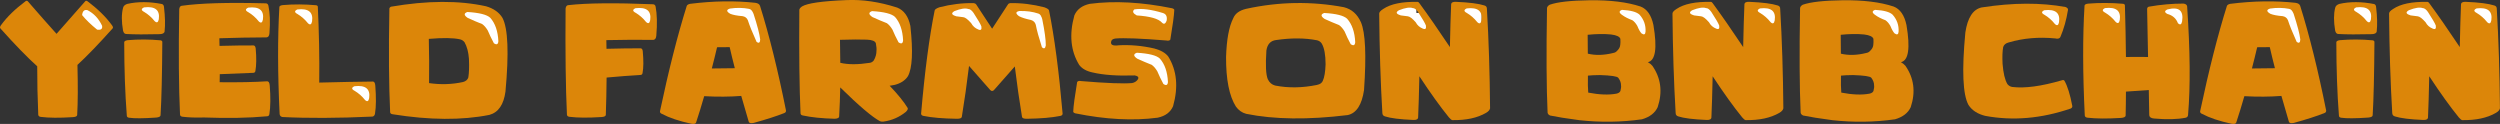
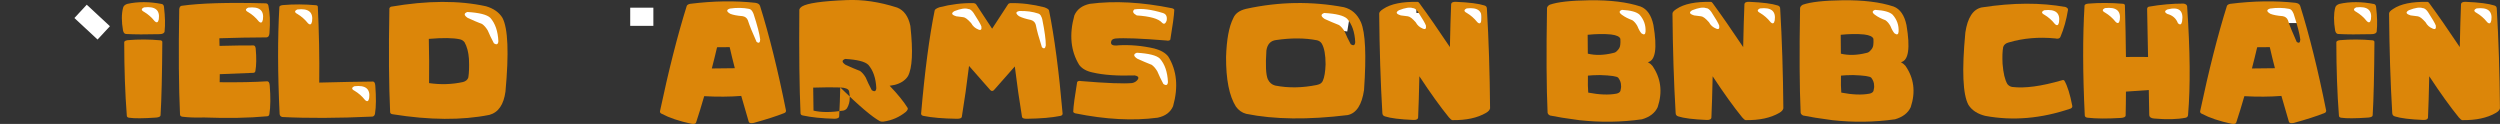
<svg xmlns="http://www.w3.org/2000/svg" id="uuid-a5d6171e-3ee6-4a5f-aed6-254475aab60a" data-name="Слой 2" viewBox="0 0 481.62 23.87">
  <rect x="0" y="0" width="481.62" height="23.87" fill="#333333" stroke="none" />
  <g id="uuid-eb713543-5c67-481c-851e-25a06a32eecb" data-name="Слой 1">
    <g>
      <rect x="56.46" y="1.48" width="4.46" height="3.5" style="fill: #fff;" />
      <rect x="67.27" y="16.27" width="4.46" height="3.5" style="fill: #fff;" />
      <rect x="121.41" y="1.48" width="4.46" height="3.5" style="fill: #fff;" />
      <rect x="280.98" y="1.48" width="4.46" height="3.5" style="fill: #fff;" />
      <rect x="314.36" y="2.87" width="3.2" height="4.21" style="fill: #fff;" />
      <rect x="311.21" y="1.29" width="5.08" height="3.5" transform="translate(9.09 -71.98) rotate(13.28)" style="fill: #fff;" />
      <rect x="327.36" y="2.41" width="4.46" height="3.5" transform="translate(145.97 -269.58) rotate(55.42)" style="fill: #fff;" />
      <rect x="325.06" y="1" width="4.46" height="3.5" transform="translate(2.93 46.51) rotate(-8.16)" style="fill: #fff;" />
      <rect x="338.06" y="1.22" width="4.46" height="3.5" style="fill: #fff;" />
      <rect x="359.85" y="1.48" width="5.08" height="3.5" transform="translate(11.28 -86.55) rotate(13.83)" style="fill: #fff;" />
      <rect x="362.24" y="2.76" width="3.86" height="4.13" style="fill: #fff;" />
      <rect x="404.53" y="1.19" width="4.46" height="3.5" style="fill: #fff;" />
      <rect x="416.54" y="1.48" width="4.46" height="3.5" style="fill: #fff;" />
      <rect x="452.91" y="1.02" width="4.46" height="3.5" style="fill: #fff;" />
      <rect x="476.11" y="1.28" width="4.46" height="3.5" style="fill: #fff;" />
      <rect x="462.75" y="1.09" width="5.31" height="3.5" style="fill: #fff;" />
      <rect x="465.47" y="2.69" width="4.46" height="3.5" transform="translate(171.15 -357.26) rotate(50.11)" style="fill: #fff;" />
      <rect x="435.51" y=".94" width="7.21" height="3.5" style="fill: #fff;" />
-       <rect x="439.11" y="3.52" width="4.46" height="5.37" style="fill: #fff;" />
      <rect x="392.83" y="1.64" width="4.46" height="3.5" style="fill: #fff;" />
      <rect x="268.4" y="1.28" width="4.46" height="3.5" style="fill: #fff;" />
      <rect x="270.26" y="2.49" width="4.46" height="3.5" style="fill: #fff;" />
      <rect x="46.8" y="1.13" width="4.46" height="3.5" style="fill: #fff;" />
      <rect x="26.53" y="1.16" width="4.46" height="3.5" style="fill: #fff;" />
      <rect x="14.71" y="2.51" width="6.09" height="3.5" transform="translate(7.64 -10.94) rotate(42.87)" style="fill: #fff;" />
      <rect x="90.19" y=".71" width="3.62" height="6.33" transform="translate(110.67 -86.29) rotate(99.29)" style="fill: #fff;" />
      <rect x="93.07" y="3.41" width="3.62" height="6.33" transform="translate(189.98 4.63) rotate(174.86)" style="fill: #fff;" />
      <rect x="140.14" y="-.15" width="3.62" height="6.33" transform="translate(167.83 -136.59) rotate(99.29)" style="fill: #fff;" />
      <rect x="143.03" y="2.55" width="3.62" height="6.33" transform="translate(289.61 -1.56) rotate(174.86)" style="fill: #fff;" />
      <rect x="167.85" y=".22" width="3.62" height="6.33" transform="translate(200.38 -163.51) rotate(99.29)" style="fill: #fff;" />
      <rect x="182.88" y="0" width="3.62" height="6.33" transform="translate(171.31 -181.08) rotate(84.86)" style="fill: #fff;" />
      <rect x="184.22" y="1.71" width="3.62" height="6.33" transform="translate(174.23 -180.85) rotate(84.86)" style="fill: #fff;" />
      <rect x="170.74" y="2.92" width="3.62" height="6.33" transform="translate(344.95 -3.3) rotate(174.86)" style="fill: #fff;" />
      <rect x="195.62" y=".57" width="3.62" height="6.33" transform="translate(232.97 -190.5) rotate(99.29)" style="fill: #fff;" />
      <rect x="198.51" y="3.27" width="3.62" height="6.33" transform="translate(400.4 -5.09) rotate(174.86)" style="fill: #fff;" />
      <rect x="254.91" y=".61" width="3.62" height="6.33" transform="translate(301.88 -248.97) rotate(99.29)" style="fill: #fff;" />
-       <rect x="257.8" y="3.31" width="3.62" height="6.33" transform="translate(518.76 -10.31) rotate(174.86)" style="fill: #fff;" />
      <rect x="218.94" y="8.73" width="3.62" height="6.33" transform="translate(268.11 -204.03) rotate(99.29)" style="fill: #fff;" />
      <rect x="219.58" y="-.76" width="3.62" height="7.83" transform="translate(254.44 -215.78) rotate(97.77)" style="fill: #fff;" />
      <rect x="221.59" y="11.5" width="3.62" height="6.33" transform="translate(447.21 9.27) rotate(174.86)" style="fill: #fff;" />
      <g>
-         <path d="M14.92,12.49c.1,3.98,.09,7.21-.05,9.67-.02,.24-.31,.38-.87,.41-2.53,.16-4.57,.15-6.14-.05-.3-.04-.46-.17-.49-.4-.14-3.34-.21-6.46-.2-9.35C5.24,11.04,2.87,8.6,.07,5.47c-.13-.15-.07-.39,.18-.7C1.37,3.24,2.93,1.72,4.93,.23c.16-.11,.3-.11,.41,0,2.3,2.64,4.15,4.74,5.55,6.29,1.4-1.56,3.24-3.66,5.54-6.29,.1-.11,.24-.11,.41,0,2,1.5,3.55,3.01,4.66,4.54,.26,.32,.33,.55,.2,.7-2.65,2.96-4.91,5.31-6.78,7.03Zm4.75-7.52c-.64-1.38-1.58-2.38-2.83-3.02-.6-.13-.94,.19-1.02,.96,.73,.9,1.7,1.83,2.89,2.8,.74,.11,1.06-.13,.96-.73Z" style="fill: #dc8609;" />
        <path d="M30.76,6.58c-2.65,.07-4.8,.06-6.45-.03-.31-.01-.51-.23-.61-.67-.3-1.74-.3-3.19,0-4.34,.06-.35,.32-.61,.78-.78,2.08-.47,4.32-.46,6.74,.02,.24,.09,.37,.31,.38,.64,.21,1.78,.25,3.33,.11,4.63-.05,.34-.37,.51-.95,.53Zm-.7,16.07c-2.45,.17-4.19,.18-5.19,.03-.3-.04-.44-.18-.44-.41-.33-4.26-.49-8.97-.5-14.13,.01-.2,.23-.34,.66-.4,2.13-.18,4.25-.17,6.37,.03,.2,.05,.31,.16,.31,.32-.04,6.26-.15,10.97-.34,14.13-.03,.24-.32,.39-.86,.43ZM27.76,2.29c.76,.45,1.44,1.04,2.02,1.77,.42,.41,.69,.29,.81-.35,.25-1.77-.69-2.54-2.83-2.29-.59,.26-.59,.56,0,.87Z" style="fill: #dc8609;" />
        <path d="M42.31,15.84c3.61,.04,6.67-.02,9.18-.18,.27,.02,.43,.28,.47,.78,.18,2.27,.16,4.11-.06,5.52-.04,.29-.19,.43-.44,.44-3.58,.33-7.64,.4-12.17,.23-1.62,.05-2.99,0-4.12-.14-.3-.04-.46-.17-.49-.4-.24-5.23-.3-12.02-.15-20.35,.06-.4,.23-.61,.5-.63,3.51-.5,8.88-.66,16.1-.47,.31-.01,.49,.13,.57,.41,.31,1.4,.38,3.18,.21,5.36-.04,.5-.22,.76-.55,.79-3.02,.01-6.06,.07-9.1,.17l.03,1.47c2.65-.07,4.83-.1,6.54-.09,.24,.01,.39,.21,.43,.6,.16,1.78,.14,3.23-.06,4.34-.04,.21-.17,.33-.4,.34-1.9,.06-4.06,.15-6.46,.26,0,.52,0,1.04-.02,1.56Zm5.51-13.5c.76,.45,1.44,1.04,2.02,1.77,.42,.41,.69,.29,.81-.35,.25-1.77-.69-2.54-2.83-2.29-.59,.27-.59,.56,0,.87Z" style="fill: #dc8609;" />
        <path d="M54.36,22.53c-.28-.06-.44-.24-.49-.55-.38-7.88-.39-14.76-.05-20.62,0-.2,.23-.33,.67-.38,2.08-.18,4.22-.17,6.42,.03,.21,.04,.32,.14,.32,.31,.23,4.91,.33,9.77,.27,14.59,4.2-.11,7.65-.18,10.36-.2,.25,.02,.4,.28,.44,.78,.17,2.27,.16,4.06-.05,5.36-.05,.35-.21,.55-.49,.61-6.74,.31-12.55,.33-17.41,.08Zm2.93-19.84c.76,.45,1.44,1.04,2.02,1.77,.42,.41,.69,.29,.81-.35,.25-1.77-.69-2.54-2.83-2.29-.59,.27-.59,.56,0,.87Zm11,14.79c.76,.45,1.44,1.04,2.02,1.77,.42,.41,.69,.29,.81-.35,.25-1.77-.69-2.54-2.83-2.29-.59,.26-.59,.56,0,.87Z" style="fill: #dc8609;" />
        <path d="M75.01,1.86c-.04-.26,.06-.45,.31-.57,7-1.2,13.1-1.23,18.32-.08,1.45,.42,2.5,1.16,3.16,2.23,1.07,2.04,1.26,6.76,.58,14.18-.34,2.53-1.36,4.03-3.09,4.51-5.32,1.06-11.53,1.02-18.64-.12-.3-.04-.46-.16-.49-.37-.24-5.15-.3-11.75-.15-19.78Zm7.65,14.15c2.28,.33,4.46,.25,6.54-.21,.53-.14,.87-.43,1.02-.87,.15-.91,.19-2.11,.12-3.6-.09-1.28-.37-2.34-.84-3.18-.25-.32-.56-.51-.92-.58-1.26-.28-3.25-.31-5.97-.08,.07,2.89,.09,5.73,.05,8.52Zm12.48-7.68c.53,.36,.82,.23,.87-.38-.09-1.95-.61-3.45-1.56-4.52-.64-.61-2.11-.98-4.41-1.12-.71,.25-.69,.64,.08,1.15,.94,.43,1.86,.82,2.78,1.18,.4,.29,.75,.7,1.07,1.24,.32,.76,.71,1.58,1.18,2.46Z" style="fill: #dc8609;" />
-         <path d="M108.96,1.63c.06-.41,.23-.62,.52-.64,3.64-.41,9.06-.46,16.27-.17,.31,0,.49,.15,.55,.44,.28,1.46,.33,3.32,.14,5.59-.04,.52-.23,.79-.56,.83-3.01-.03-6.04-.02-9.07,.05,.02,.56,.03,1.11,.03,1.67,2.67-.07,4.86-.1,6.58-.09,.24,.01,.38,.21,.41,.6,.16,1.78,.15,3.18-.05,4.19-.04,.21-.17,.33-.4,.34-1.92,.11-4.1,.28-6.52,.5-.02,2.41-.07,4.81-.15,7.2-.02,.24-.31,.38-.86,.41-2.54,.16-4.59,.15-6.16-.05-.29-.04-.44-.17-.47-.4-.24-5.13-.33-11.95-.26-20.45Zm13.47,.82c.76,.45,1.44,1.04,2.02,1.77,.42,.41,.69,.29,.81-.35,.25-1.77-.69-2.54-2.83-2.29-.59,.26-.59,.56,0,.87Z" style="fill: #dc8609;" />
        <path d="M135.66,18.53c-.51,1.77-1.03,3.47-1.57,5.1-.08,.23-.4,.3-.95,.2-2.31-.5-4.19-1.13-5.62-1.89-.27-.1-.4-.27-.38-.5,1.68-7.92,3.4-14.69,5.16-20.3,.07-.18,.28-.32,.63-.4,4.46-.56,8.65-.63,12.57-.2,.51,.07,.81,.27,.92,.6,1.76,5.61,3.43,12.33,5,20.16,.02,.23-.1,.4-.37,.5-1.48,.58-3.43,1.21-5.85,1.88-.55,.1-.87,.04-.95-.2-.52-1.76-1-3.43-1.45-5-2.21,.17-4.59,.19-7.13,.05Zm2.48-9.43c-.32,1.36-.65,2.73-1.01,4.09,1.62-.02,3.1-.04,4.43-.05-.35-1.34-.68-2.7-.99-4.06-.78,.01-1.59,.02-2.43,.02Zm2.57-6.43c.53,.21,1.31,.36,2.34,.44,.51,.09,.85,.36,1.02,.79,.33,1.03,.89,2.41,1.68,4.16,.44,.33,.67,.18,.7-.44-.12-1.06-.55-2.71-1.28-4.95-.23-.58-.51-.9-.84-.96-1.17-.23-2.41-.25-3.71-.06-.73,.23-.7,.58,.09,1.02Z" style="fill: #dc8609;" />
-         <path d="M161.87,16.85c-.03,1.77-.1,3.65-.21,5.62-.02,.24-.31,.38-.86,.41-2.48-.07-4.52-.28-6.11-.63-.29-.04-.44-.17-.47-.4-.22-4.98-.3-11.64-.23-19.97,.03-.2,.2-.42,.52-.64,1.02-.62,3.85-1.03,8.51-1.22,3.1-.15,6.37,.33,9.82,1.44,1.31,.52,2.16,1.7,2.54,3.53,.54,4.9,.38,8.13-.47,9.69-.53,.81-1.38,1.37-2.54,1.67-.33,.06-.65,.12-.98,.17,1.58,1.65,2.72,3.06,3.44,4.23,.14,.17,.05,.43-.29,.78-1.26,1.03-2.7,1.66-4.32,1.89-.23,.04-.46,.02-.67-.06-1.51-.8-4.06-2.97-7.67-6.51Zm5.16-9.21c-1.3-.05-3.04-.04-5.21,.03,.03,1.48,.05,2.95,.06,4.43,1.49,.36,3.39,.36,5.71,0,.29-.05,.53-.2,.73-.44,.37-.63,.54-1.27,.53-1.91,.04-.32,0-.78-.12-1.41-.14-.43-.71-.66-1.71-.7Zm6.08,.52c.53,.36,.82,.23,.87-.38-.09-1.94-.61-3.45-1.56-4.52-.64-.61-2.11-.98-4.42-1.12-.71,.25-.69,.64,.08,1.15,.94,.43,1.86,.82,2.78,1.18,.4,.29,.75,.7,1.07,1.24,.32,.76,.71,1.58,1.18,2.46Z" style="fill: #dc8609;" />
+         <path d="M161.87,16.85c-.03,1.77-.1,3.65-.21,5.62-.02,.24-.31,.38-.86,.41-2.48-.07-4.52-.28-6.11-.63-.29-.04-.44-.17-.47-.4-.22-4.98-.3-11.64-.23-19.97,.03-.2,.2-.42,.52-.64,1.02-.62,3.85-1.03,8.51-1.22,3.1-.15,6.37,.33,9.82,1.44,1.31,.52,2.16,1.7,2.54,3.53,.54,4.9,.38,8.13-.47,9.69-.53,.81-1.38,1.37-2.54,1.67-.33,.06-.65,.12-.98,.17,1.58,1.65,2.72,3.06,3.44,4.23,.14,.17,.05,.43-.29,.78-1.26,1.03-2.7,1.66-4.32,1.89-.23,.04-.46,.02-.67-.06-1.51-.8-4.06-2.97-7.67-6.51Zc-1.3-.05-3.04-.04-5.21,.03,.03,1.48,.05,2.95,.06,4.43,1.49,.36,3.39,.36,5.71,0,.29-.05,.53-.2,.73-.44,.37-.63,.54-1.27,.53-1.91,.04-.32,0-.78-.12-1.41-.14-.43-.71-.66-1.71-.7Zm6.08,.52c.53,.36,.82,.23,.87-.38-.09-1.94-.61-3.45-1.56-4.52-.64-.61-2.11-.98-4.42-1.12-.71,.25-.69,.64,.08,1.15,.94,.43,1.86,.82,2.78,1.18,.4,.29,.75,.7,1.07,1.24,.32,.76,.71,1.58,1.18,2.46Z" style="fill: #dc8609;" />
        <path d="M186.68,12.71c-.42,3.45-.88,6.73-1.39,9.82-.06,.24-.38,.36-.96,.35-2.67-.04-4.81-.22-6.42-.55-.31-.06-.46-.21-.46-.44,.7-8.1,1.57-14.72,2.61-19.87,.04-.2,.34-.41,.89-.61,2.24-.58,4.45-.85,6.63-.81,.22,.03,.39,.12,.49,.27,.93,1.4,1.95,2.95,3.06,4.66,1.1-1.71,2.11-3.26,3.04-4.66,.09-.15,.23-.24,.43-.27,2.17-.04,4.37,.23,6.61,.81,.55,.2,.85,.41,.89,.61,1.04,5.15,1.91,11.78,2.61,19.87,0,.23-.15,.38-.44,.44-1.62,.33-3.76,.51-6.43,.55-.58,.01-.9-.11-.95-.35-.51-3.08-.97-6.32-1.39-9.73-1.14,1.3-2.46,2.8-3.96,4.49-.11,.15-.25,.23-.41,.23s-.3-.08-.41-.23c-1.53-1.72-2.87-3.25-4.03-4.58Zm-2.52-9.58c.57,.09,1.04,.15,1.41,.18s.88,.42,1.53,1.16c.31,.57,.76,.97,1.36,1.21,.5,.22,.7,.03,.6-.6-.18-.47-.69-1.33-1.51-2.6-.36-.51-.7-.76-1.04-.75-.54-.2-1.42-.07-2.64,.41-.67,.39-.57,.71,.31,.98Zm12.18,0c.51,.27,1.27,.51,2.28,.72,.49,.15,.79,.46,.92,.92,.2,1.06,.6,2.5,1.18,4.32,.4,.38,.65,.26,.75-.35,.01-1.07-.22-2.76-.69-5.07-.16-.6-.4-.95-.72-1.05-1.13-.38-2.35-.54-3.67-.5-.76,.14-.78,.48-.05,1.02Z" style="fill: #dc8609;" />
        <path d="M215.42,8.73c2.27-.13,4.59,.07,6.95,.61,1.27,.34,2.17,.86,2.7,1.56,1.65,2.68,1.96,5.87,.92,9.56-.5,1.16-1.49,1.9-2.96,2.21-4.73,.63-10.03,.35-15.9-.84-.29-.11-.41-.24-.37-.38,.04-1.02,.29-2.9,.75-5.65,.13-.2,.39-.26,.78-.18,4.9,.41,8.17,.53,9.81,.38,.43-.09,.76-.28,1.01-.58,.38-.47,.2-.76-.53-.89-3.32,.11-6.03-.08-8.13-.58-1.16-.25-2.01-.73-2.54-1.44-1.65-2.68-1.96-5.87-.93-9.56,.5-1.15,1.49-1.89,2.96-2.21,4.73-.62,10.03-.34,15.9,.86,.29,.1,.42,.23,.38,.38-.04,1.01-.3,2.89-.76,5.65-.12,.19-.38,.25-.78,.17-4.9-.4-8.17-.52-9.81-.38-.49,.07-.76,.27-.81,.6-.15,.6,.3,.84,1.36,.72Zm3.56-5.76c2.57,.17,4.18,.63,4.84,1.36,.38,.4,.68,.3,.92-.31,.16-.8-.07-1.31-.7-1.51-2.22-.68-4.06-.92-5.51-.7-.43,.38-.27,.76,.46,1.16Zm5.15,13.21c.53,.36,.82,.23,.87-.38-.09-1.95-.61-3.45-1.56-4.52-.64-.61-2.11-.98-4.42-1.12-.71,.25-.69,.64,.08,1.15,.94,.43,1.86,.82,2.78,1.18,.4,.29,.75,.7,1.07,1.24,.32,.76,.71,1.58,1.18,2.46Z" style="fill: #dc8609;" />
        <path d="M258.91,1.39c1.48,.37,2.57,1.33,3.27,2.89,.87,2.02,1.06,6.37,.6,13.06-.42,2.86-1.47,4.47-3.15,4.83-7.64,.93-14.16,.85-19.55-.24-.81-.21-1.48-.69-2-1.42-1.27-2.03-1.9-5.2-1.88-9.52,.1-3.36,.56-5.86,1.39-7.49,.37-.9,1.2-1.5,2.49-1.8,6.32-1.38,12.6-1.48,18.84-.31Zm-5.18,14.96c.55-.1,.92-.36,1.1-.76,.32-.7,.49-1.77,.54-3.19,0-1.82-.24-3.17-.75-4.03-.22-.32-.52-.52-.89-.61-2.36-.46-4.99-.47-7.87-.05-1.07,.12-1.7,.79-1.89,2-.19,2.84-.1,4.69,.27,5.55,.31,.65,.78,1.06,1.42,1.22,2.53,.5,5.21,.46,8.07-.12Zm6.48-7.84c.53,.36,.82,.23,.87-.38-.09-1.95-.61-3.45-1.56-4.52-.64-.61-2.11-.98-4.41-1.11-.71,.25-.69,.64,.08,1.15,.94,.43,1.86,.82,2.78,1.18,.4,.29,.75,.7,1.07,1.24,.31,.76,.71,1.58,1.18,2.46Z" style="fill: #dc8609;" />
        <path d="M273.44,14.68c-.07,3.27-.15,5.92-.24,7.94-.03,.35-.33,.51-.9,.49-2.6-.11-4.43-.34-5.5-.69-.32-.1-.48-.32-.49-.64-.35-5.94-.55-12.33-.61-19.17,0-.26,.26-.56,.79-.89,1.44-.97,3.65-1.42,6.64-1.36,.1,.01,.21,.1,.32,.26,1.7,2.32,3.66,5.14,5.87,8.45,.07-3.4,.15-6.15,.24-8.23,.03-.35,.33-.51,.9-.49,2.6,.11,4.43,.35,5.5,.7,.33,.09,.49,.3,.49,.63,.35,5.94,.55,12.33,.61,19.17-.05,.33-.32,.63-.79,.9-1.67,.97-3.83,1.43-6.48,1.39-.16-.02-.38-.2-.66-.53-1.66-2.04-3.56-4.68-5.7-7.93Zm-3.64-11.72c.57,.09,1.04,.15,1.41,.18,.37,.03,.88,.42,1.53,1.16,.3,.57,.76,.97,1.36,1.21,.5,.22,.7,.03,.6-.6-.18-.47-.69-1.33-1.51-2.6-.36-.51-.7-.76-1.04-.75-.54-.2-1.42-.07-2.64,.41-.67,.39-.57,.71,.31,.98Zm12.77-.47c.76,.45,1.44,1.04,2.02,1.77,.42,.41,.69,.29,.81-.35,.25-1.77-.69-2.54-2.83-2.29-.59,.27-.59,.56,0,.87Z" style="fill: #dc8609;" />
        <path d="M298.61,22.25c-.29-.14-.44-.33-.47-.55-.22-4.88-.26-11.59-.11-20.15,.03-.24,.2-.46,.52-.64,1.5-.53,4.05-.81,7.67-.86,3.97-.05,7.25,.35,9.84,1.21,1.24,.48,2.07,1.67,2.47,3.57,.75,4.45,.4,6.83-1.07,7.15,.35,.19,.64,.43,.87,.7,1.65,2.38,1.99,5.04,1.02,7.96-.51,1.12-1.52,1.9-3.02,2.34-3.97,.56-8,.62-12.08,.17-2.49-.33-4.36-.63-5.64-.9Zm11.76-15.61c-1.34-.13-2.85-.11-4.51,.06,.03,1.48,.04,2.69,.03,3.64,1.49,.36,3.14,.31,4.95-.15,.29-.05,.53-.2,.73-.44,.35-.34,.54-.71,.57-1.12,.04-.32,.05-.7,.02-1.15-.14-.43-.74-.71-1.79-.84Zm-4.46,7.93c-.03,1.4-.01,2.48,.06,3.27,2.13,.41,3.93,.48,5.39,.21,.42-.08,.69-.25,.81-.52,.12-.48,.16-.83,.12-1.07,.01-.5-.17-.99-.53-1.47-.22-.29-1.4-.46-3.53-.53-1.05,.01-1.82,.05-2.32,.11Zm10.34-8.13c.47,.33,.72,.21,.76-.34,.07-1.23-.31-2.32-1.15-3.27-.56-.53-1.69-.84-3.38-.93-.63,.22-.61,.56,.06,1.01,.49,.36,1.14,.69,1.94,.99,.36,.24,.67,.61,.95,1.1,.27,.67,.54,1.15,.81,1.44Z" style="fill: #dc8609;" />
        <path d="M329.94,14.68c-.07,3.27-.15,5.92-.24,7.94-.03,.35-.33,.51-.9,.49-2.6-.11-4.43-.34-5.5-.69-.32-.1-.48-.32-.49-.64-.35-5.94-.55-12.33-.61-19.17,0-.26,.26-.56,.79-.89,1.44-.97,3.65-1.42,6.64-1.36,.1,.01,.21,.1,.32,.26,1.7,2.32,3.66,5.14,5.87,8.45,.07-3.4,.15-6.15,.24-8.23,.03-.35,.33-.51,.9-.49,2.6,.11,4.43,.35,5.5,.7,.33,.09,.49,.3,.49,.63,.35,5.94,.55,12.33,.61,19.17-.05,.33-.32,.63-.79,.9-1.67,.97-3.83,1.43-6.48,1.39-.16-.02-.38-.2-.66-.53-1.66-2.04-3.56-4.68-5.7-7.93Zm-3.64-11.72c.57,.09,1.04,.15,1.41,.18,.37,.03,.88,.42,1.53,1.16,.3,.57,.76,.97,1.36,1.21,.5,.22,.7,.03,.6-.6-.18-.47-.69-1.33-1.51-2.6-.36-.51-.7-.76-1.04-.75-.54-.2-1.42-.07-2.64,.41-.67,.39-.57,.71,.31,.98Zm12.77-.47c.76,.45,1.44,1.04,2.02,1.77,.42,.41,.69,.29,.81-.35,.25-1.77-.69-2.54-2.83-2.29-.59,.27-.59,.56,0,.87Z" style="fill: #dc8609;" />
        <path d="M347.36,22.25c-.29-.14-.44-.33-.47-.55-.22-4.88-.26-11.59-.11-20.15,.03-.24,.2-.46,.52-.64,1.5-.53,4.05-.81,7.67-.86,3.97-.05,7.25,.35,9.84,1.21,1.24,.48,2.07,1.67,2.47,3.57,.75,4.45,.4,6.83-1.07,7.15,.35,.19,.64,.43,.87,.7,1.65,2.38,1.99,5.04,1.02,7.96-.51,1.12-1.52,1.9-3.02,2.34-3.97,.56-8,.62-12.08,.17-2.49-.33-4.36-.63-5.64-.9Zm11.76-15.61c-1.34-.13-2.85-.11-4.51,.06,.03,1.48,.04,2.69,.03,3.64,1.49,.36,3.14,.31,4.95-.15,.29-.05,.53-.2,.73-.44,.35-.34,.54-.71,.57-1.12,.04-.32,.05-.7,.02-1.15-.14-.43-.74-.71-1.79-.84Zm-4.46,7.93c-.03,1.4-.01,2.48,.06,3.27,2.13,.41,3.93,.48,5.39,.21,.42-.08,.69-.25,.81-.52,.12-.48,.16-.83,.12-1.07,.01-.5-.17-.99-.53-1.47-.22-.29-1.4-.46-3.53-.53-1.05,.01-1.82,.05-2.32,.11Zm10.34-8.13c.47,.33,.72,.21,.76-.34,.07-1.23-.31-2.32-1.15-3.27-.56-.53-1.69-.84-3.38-.93-.63,.22-.61,.56,.06,1.01,.49,.36,1.14,.69,1.94,.99,.36,.24,.67,.61,.95,1.1,.27,.67,.54,1.15,.81,1.44Z" style="fill: #dc8609;" />
        <path d="M399.22,20.36c.04,.25-.06,.44-.31,.55-5.67,1.94-11.16,2.4-16.47,1.41-1.48-.37-2.55-1.07-3.22-2.11-1.09-1.99-1.29-6.63-.6-13.95,.43-2.86,1.48-4.47,3.15-4.83,6.02-.93,11.4-.95,16.15-.08,.37,.15,.52,.34,.47,.57-.3,1.87-.78,3.62-1.47,5.22-.16,.3-.49,.38-.99,.26-3.18-.31-6.17-.05-8.98,.78-.54,.14-.89,.43-1.04,.87-.15,.79-.19,1.88-.12,3.25,.14,1.79,.45,3.09,.93,3.9,.25,.31,.57,.49,.93,.55,2.4,.3,5.59-.13,9.55-1.28,.26-.1,.44-.06,.53,.12,.58,1.03,1.07,2.62,1.48,4.77Zm-5.38-17.52c.76,.45,1.44,1.04,2.02,1.77,.42,.41,.69,.29,.81-.35,.25-1.77-.69-2.54-2.83-2.29-.59,.26-.59,.56,0,.87Z" style="fill: #dc8609;" />
        <path d="M413.82,11c-.06-3.06-.12-6.14-.18-9.24,0-.25,.11-.41,.32-.47,2.27-.4,4.5-.6,6.69-.6,.45,.07,.68,.26,.7,.56,.58,8.54,.64,15.49,.18,20.82,0,.34-.16,.54-.47,.61-1.6,.32-3.64,.37-6.11,.15-.56-.05-.86-.26-.9-.63-.03-1.61-.06-3.23-.09-4.86-1.43,.11-2.89,.21-4.4,.31,0,1.56-.03,3.11-.06,4.64-.03,.24-.34,.39-.92,.43-2.65,.16-4.8,.15-6.45-.05-.31-.04-.47-.18-.5-.41-.4-8.14-.41-15.19-.05-21.16,.01-.21,.25-.35,.7-.4,2.18-.18,4.42-.17,6.74,.03,.22,.04,.34,.15,.34,.32,.1,3.36,.17,6.67,.2,9.93,1.56-.02,2.98-.02,4.26,0Zm-8.28-8.57c.76,.45,1.44,1.04,2.02,1.77,.42,.41,.69,.29,.81-.35,.25-1.77-.69-2.54-2.83-2.29-.59,.27-.59,.56,0,.87Zm12.01,.26c1.01,.27,1.68,.87,2.02,1.77,.42,.41,.69,.29,.81-.35,.32-2.1-.63-2.86-2.83-2.29-.59,.27-.59,.56,0,.87Z" style="fill: #dc8609;" />
        <path d="M432.37,18.53c-.51,1.77-1.03,3.47-1.57,5.1-.08,.23-.4,.3-.95,.2-2.31-.5-4.19-1.13-5.62-1.89-.28-.1-.4-.27-.38-.5,1.68-7.92,3.4-14.69,5.16-20.3,.07-.18,.28-.32,.63-.4,4.46-.56,8.65-.63,12.57-.2,.51,.07,.81,.27,.92,.6,1.76,5.61,3.43,12.33,5,20.16,.02,.23-.1,.4-.37,.5-1.48,.58-3.43,1.21-5.85,1.88-.55,.1-.87,.04-.95-.2-.52-1.76-1-3.43-1.45-5-2.21,.17-4.59,.19-7.13,.05Zm2.47-9.43c-.32,1.36-.65,2.73-1.01,4.09,1.62-.02,3.1-.04,4.43-.05-.35-1.34-.68-2.7-.99-4.06-.78,.01-1.59,.02-2.43,.02Zm2.57-6.43c.53,.21,1.31,.36,2.34,.44,.51,.09,.85,.36,1.02,.79,.33,1.03,.89,2.41,1.68,4.16,.44,.33,.67,.18,.7-.44-.12-1.06-.55-2.71-1.28-4.95-.23-.58-.51-.9-.84-.96-1.17-.23-2.41-.25-3.71-.06-.73,.23-.7,.58,.09,1.02Z" style="fill: #dc8609;" />
        <path d="M456.92,6.58c-2.65,.07-4.8,.06-6.45-.03-.31-.01-.51-.23-.61-.67-.29-1.74-.29-3.19,0-4.34,.06-.35,.32-.61,.78-.78,2.08-.47,4.32-.46,6.74,.02,.24,.09,.37,.31,.38,.64,.21,1.78,.25,3.33,.11,4.63-.05,.34-.37,.51-.95,.53Zm-.7,16.07c-2.45,.17-4.19,.18-5.19,.03-.29-.04-.44-.18-.44-.41-.33-4.26-.49-8.97-.5-14.13,.01-.2,.23-.34,.66-.4,2.13-.18,4.25-.17,6.37,.03,.2,.05,.31,.16,.31,.32-.04,6.26-.15,10.97-.34,14.13-.03,.24-.32,.39-.86,.43Zm-2.29-20.36c.76,.45,1.44,1.04,2.02,1.77,.42,.41,.69,.29,.81-.35,.25-1.77-.69-2.54-2.83-2.29-.59,.26-.59,.56,0,.87Z" style="fill: #dc8609;" />
        <path d="M467.99,14.68c-.07,3.27-.15,5.92-.24,7.94-.03,.35-.33,.51-.9,.49-2.6-.11-4.43-.34-5.5-.69-.32-.1-.48-.32-.49-.64-.35-5.94-.55-12.33-.61-19.17,0-.26,.26-.56,.79-.89,1.44-.97,3.65-1.42,6.64-1.36,.1,.01,.21,.1,.32,.26,1.7,2.32,3.66,5.14,5.87,8.45,.07-3.4,.15-6.15,.24-8.23,.03-.35,.33-.51,.9-.49,2.6,.11,4.43,.35,5.5,.7,.33,.09,.49,.3,.49,.63,.35,5.94,.55,12.33,.61,19.17-.05,.33-.32,.63-.79,.9-1.67,.97-3.83,1.43-6.48,1.39-.16-.02-.38-.2-.66-.53-1.66-2.04-3.56-4.68-5.7-7.93Zm-3.64-11.72c.57,.09,1.04,.15,1.41,.18,.37,.03,.88,.42,1.53,1.16,.3,.57,.76,.97,1.36,1.21,.5,.22,.7,.03,.6-.6-.18-.47-.69-1.33-1.51-2.6-.36-.51-.7-.76-1.04-.75-.54-.2-1.42-.07-2.64,.41-.67,.39-.57,.71,.31,.98Zm12.77-.47c.76,.45,1.44,1.04,2.02,1.77,.42,.41,.69,.29,.81-.35,.25-1.77-.69-2.54-2.83-2.29-.59,.27-.59,.56,0,.87Z" style="fill: #dc8609;" />
      </g>
    </g>
  </g>
</svg>